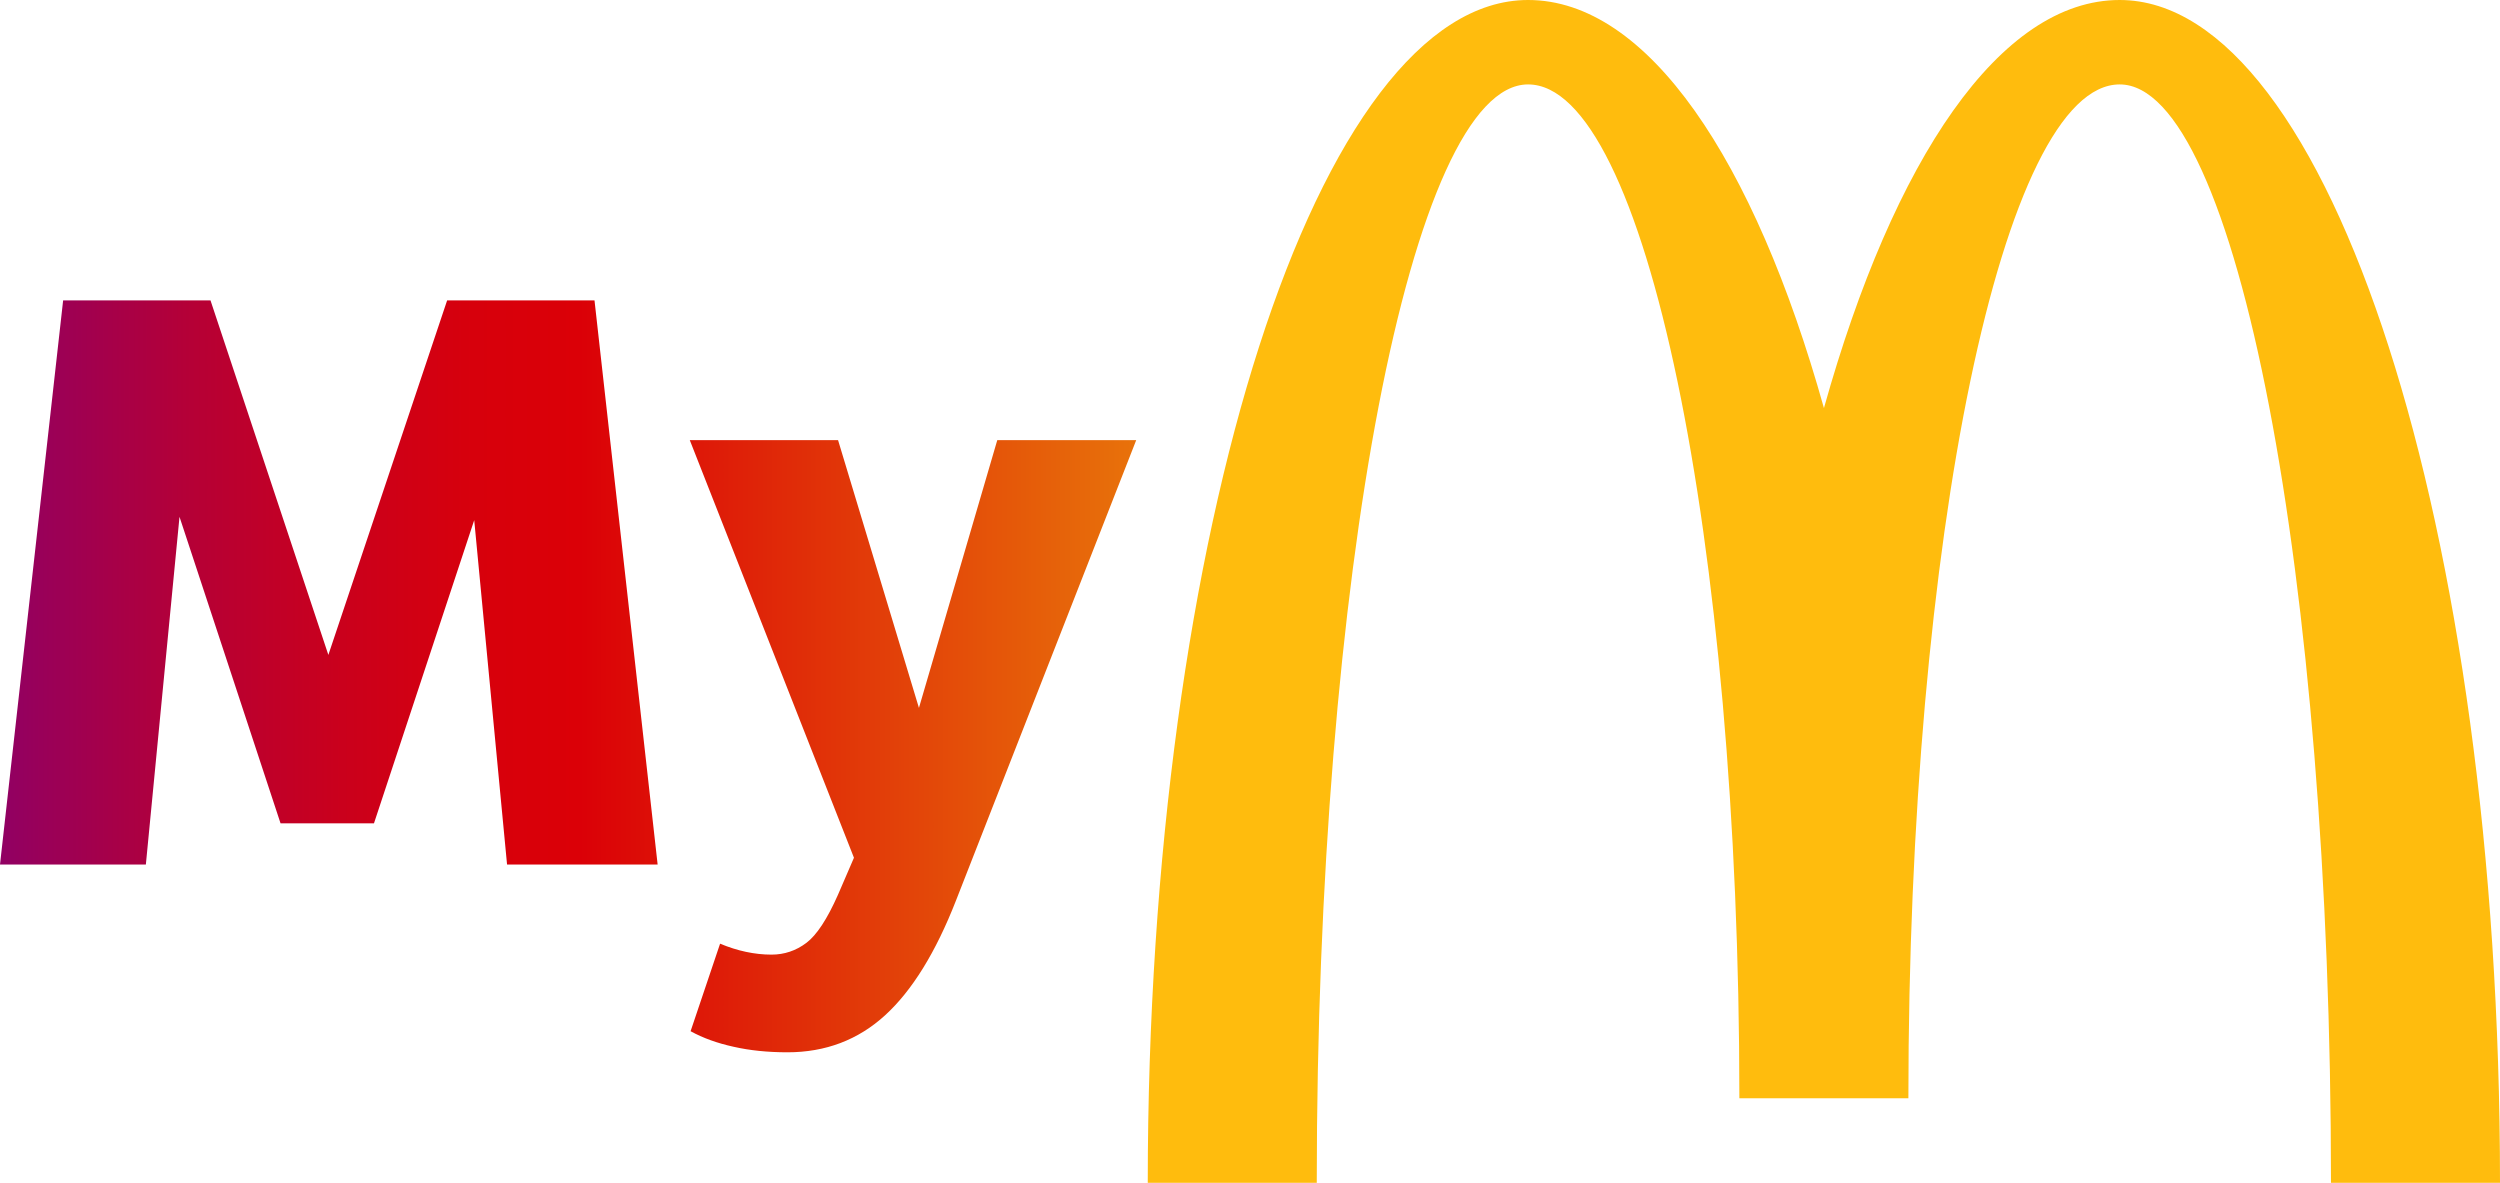
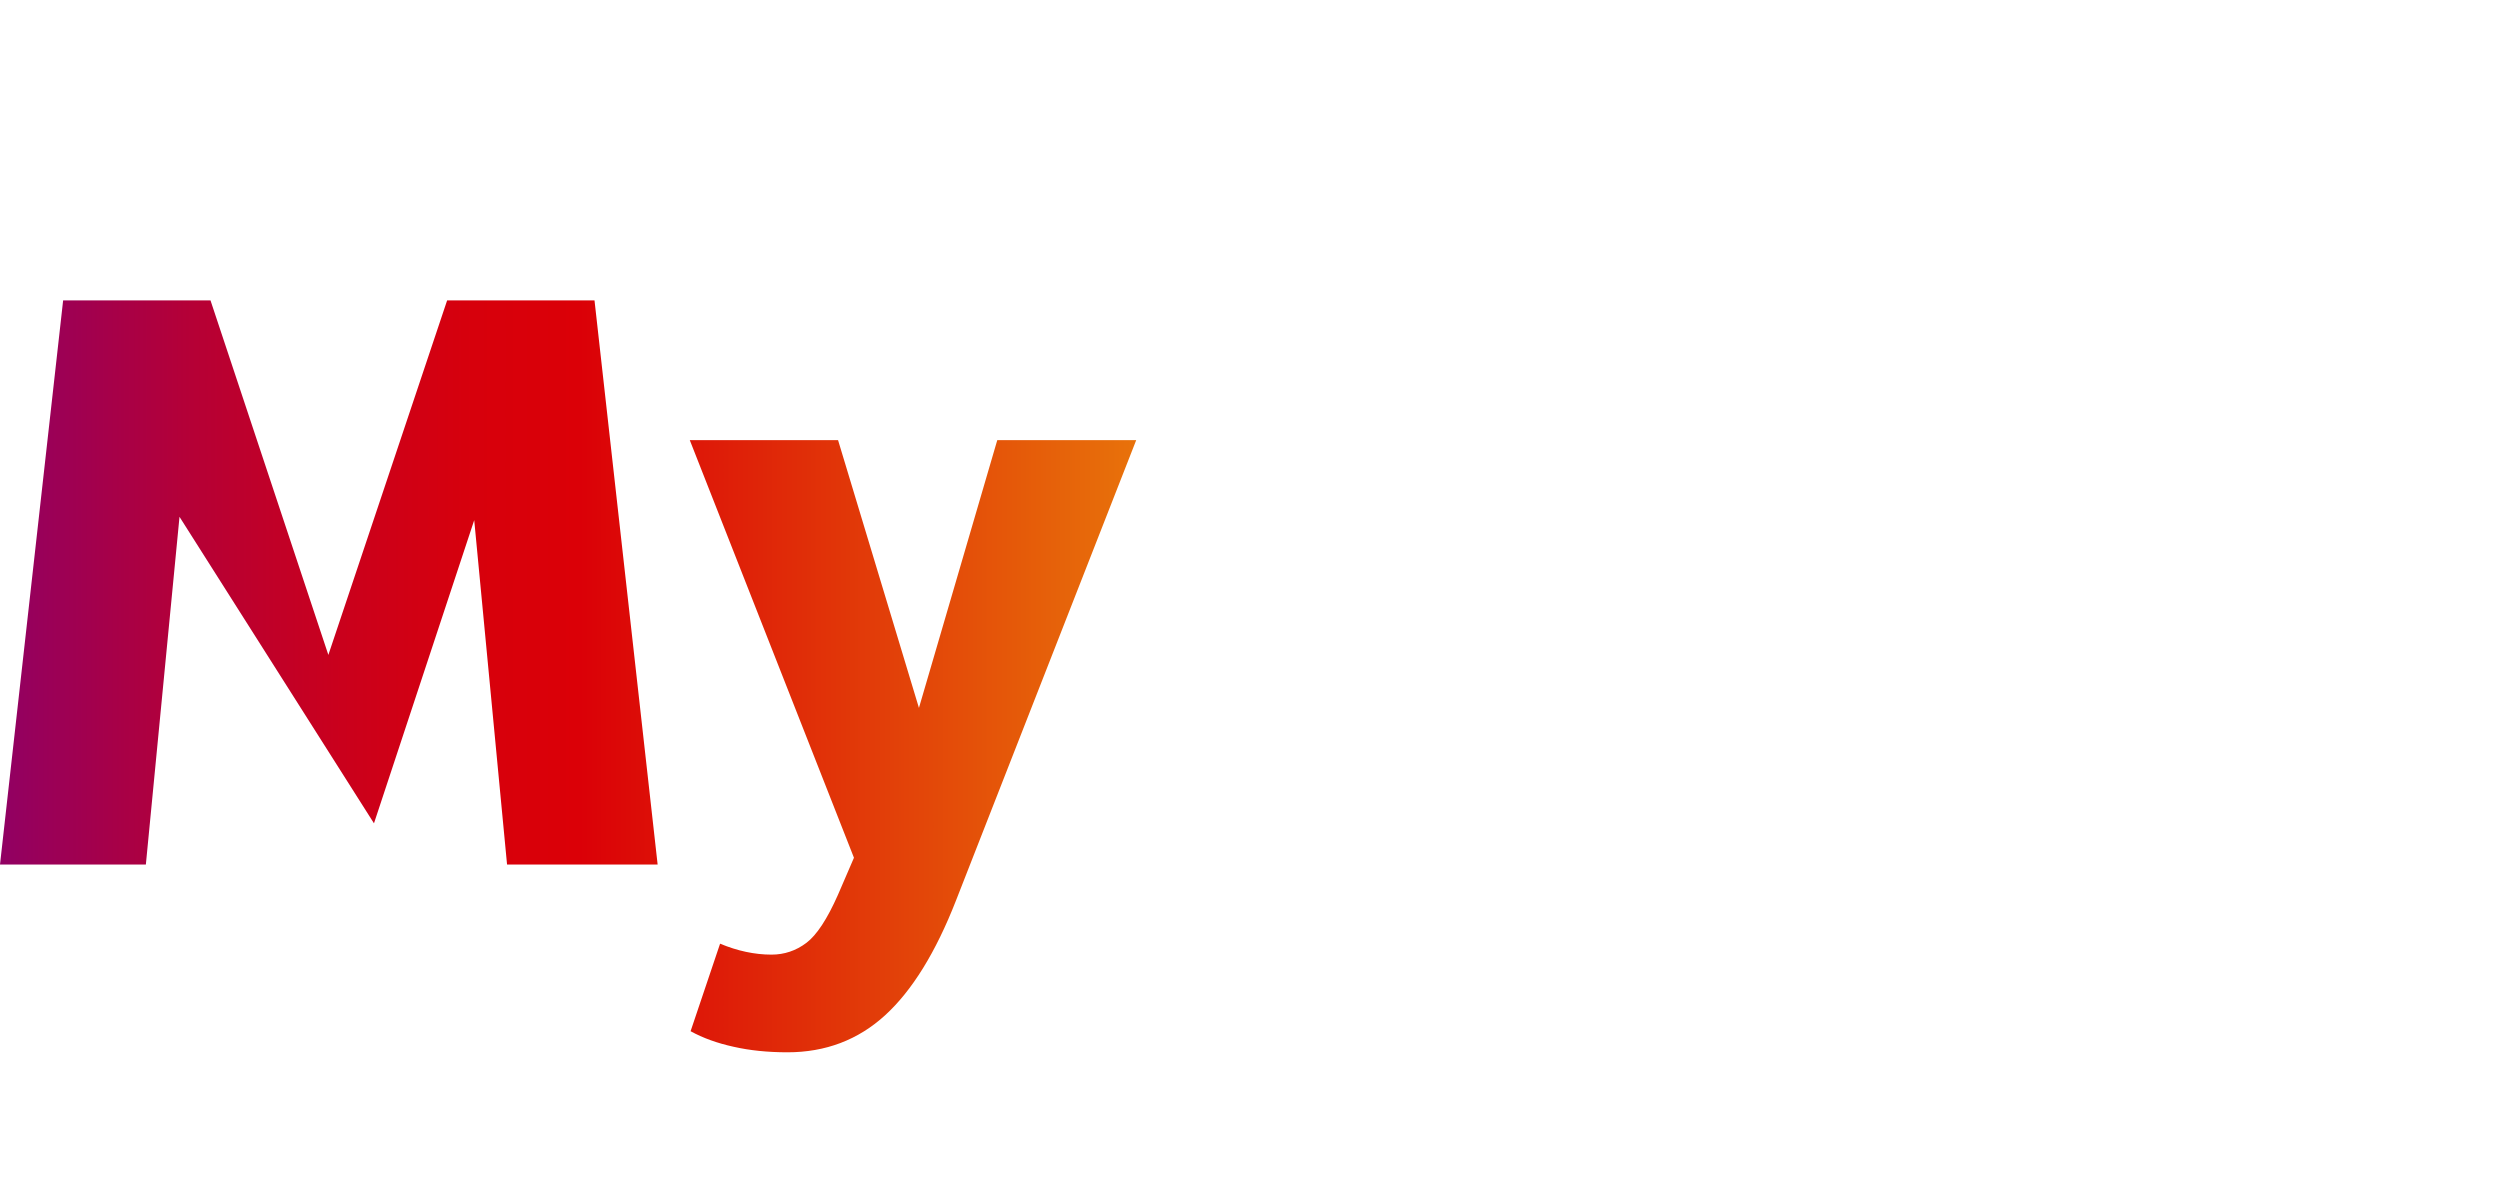
<svg xmlns="http://www.w3.org/2000/svg" width="186" height="88" viewBox="0 0 186 88" fill="none">
-   <path d="M157.704 0C148.815 0 140.887 11.843 135.701 30.362C130.515 11.843 122.577 0 113.688 0C98.062 0 85.393 39.403 85.393 88H97.967C97.967 42.873 105.005 6.281 113.688 6.281C122.371 6.281 129.409 40.054 129.409 81.71H141.984C141.984 40.054 149.021 6.281 157.704 6.281C166.388 6.281 173.425 42.864 173.425 88H186C186 39.403 173.331 0 157.704 0Z" fill="#FFBC0D" />
-   <path d="M0 64.322L4.697 22.349H15.661L24.43 48.726L33.267 22.349H44.231L48.928 64.322H37.725L35.282 38.7L27.824 61.255H20.872L13.355 38.451L10.852 64.322H0ZM51.38 76.722L53.574 70.21C54.868 70.749 56.145 71.024 57.397 71.024C58.357 71.024 59.223 70.732 59.994 70.15C60.766 69.567 61.546 68.376 62.343 66.576L63.534 63.817L51.319 32.744H62.351L68.369 52.668L74.198 32.744H84.535L71.12 67.013C69.62 70.852 67.863 73.697 65.857 75.531C63.852 77.365 61.426 78.291 58.588 78.291C57.123 78.291 55.785 78.154 54.577 77.879C53.368 77.614 52.297 77.228 51.38 76.722Z" fill="url(#paint0_linear_79_134)" />
+   <path d="M0 64.322L4.697 22.349H15.661L24.43 48.726L33.267 22.349H44.231L48.928 64.322H37.725L35.282 38.7L27.824 61.255L13.355 38.451L10.852 64.322H0ZM51.38 76.722L53.574 70.21C54.868 70.749 56.145 71.024 57.397 71.024C58.357 71.024 59.223 70.732 59.994 70.15C60.766 69.567 61.546 68.376 62.343 66.576L63.534 63.817L51.319 32.744H62.351L68.369 52.668L74.198 32.744H84.535L71.12 67.013C69.62 70.852 67.863 73.697 65.857 75.531C63.852 77.365 61.426 78.291 58.588 78.291C57.123 78.291 55.785 78.154 54.577 77.879C53.368 77.614 52.297 77.228 51.38 76.722Z" fill="url(#paint0_linear_79_134)" />
  <defs>
    <linearGradient id="paint0_linear_79_134" x1="0" y1="50.32" x2="84.53" y2="50.32" gradientUnits="userSpaceOnUse">
      <stop offset="0.001" stop-color="#910063" />
      <stop offset="0.036" stop-color="#990059" />
      <stop offset="0.173" stop-color="#B60035" />
      <stop offset="0.301" stop-color="#CA001C" />
      <stop offset="0.417" stop-color="#D7000C" />
      <stop offset="0.51" stop-color="#DB0007" />
      <stop offset="1" stop-color="#E8720A" />
    </linearGradient>
  </defs>
</svg>